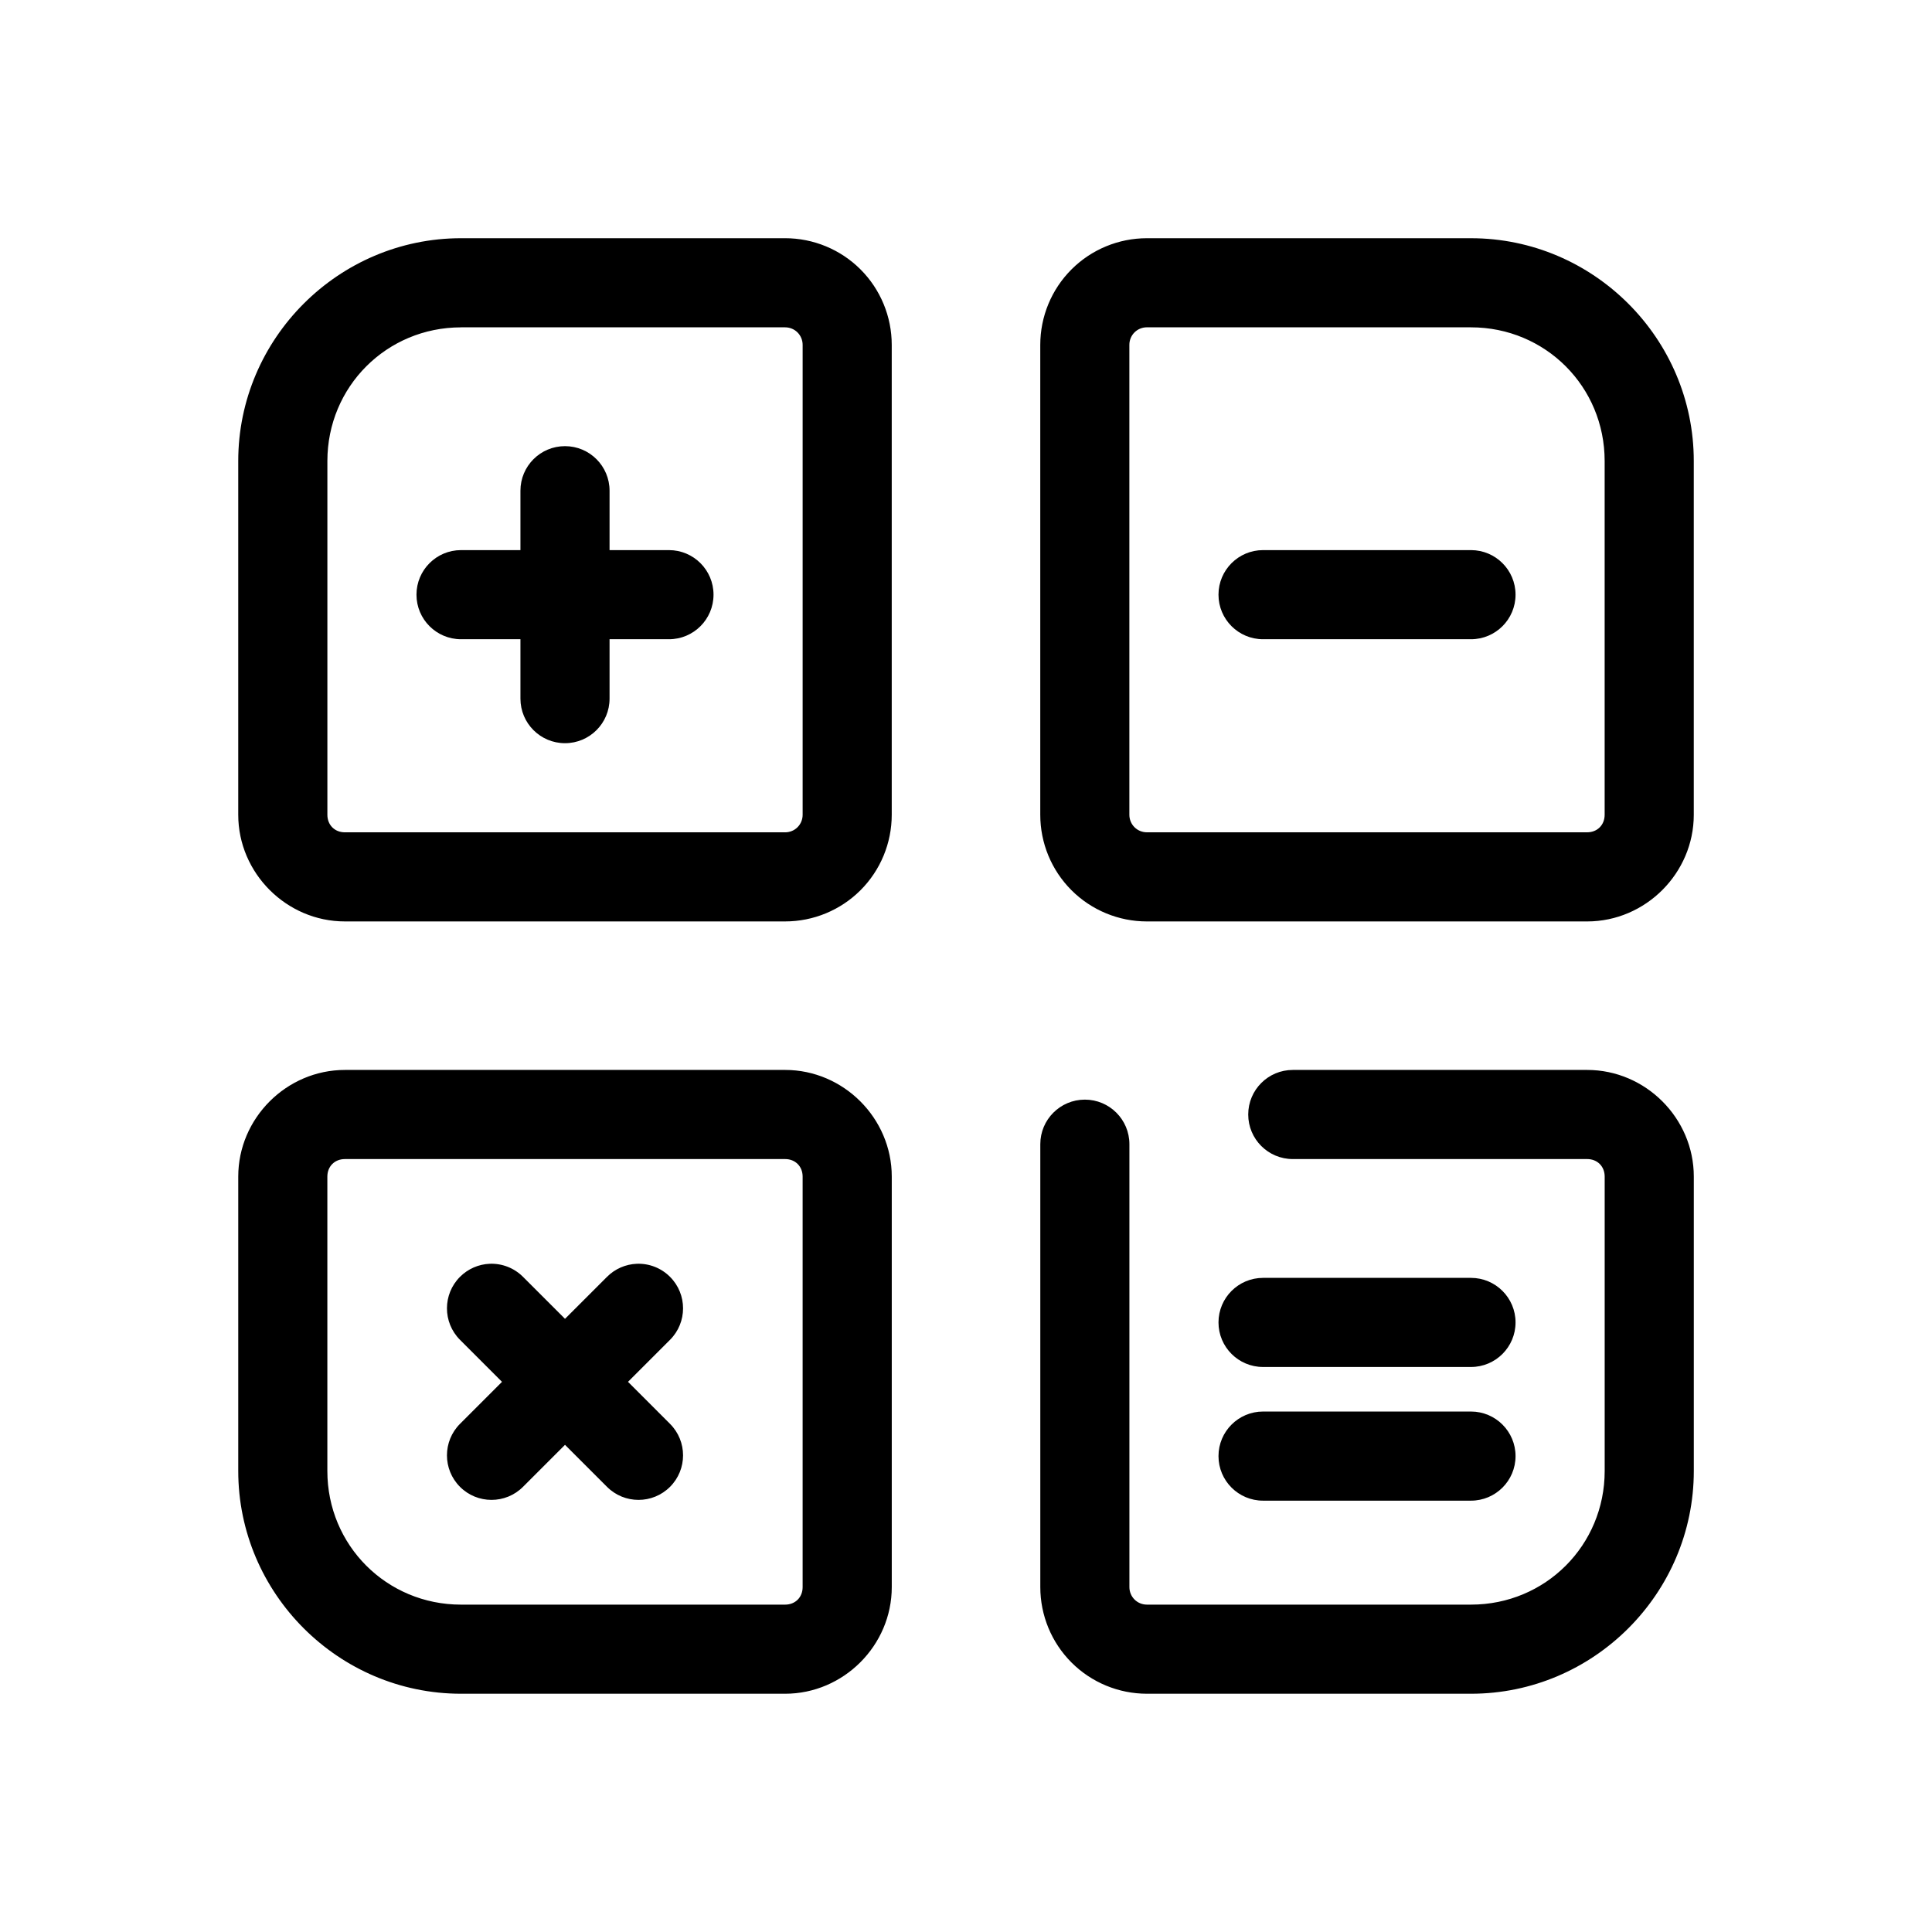
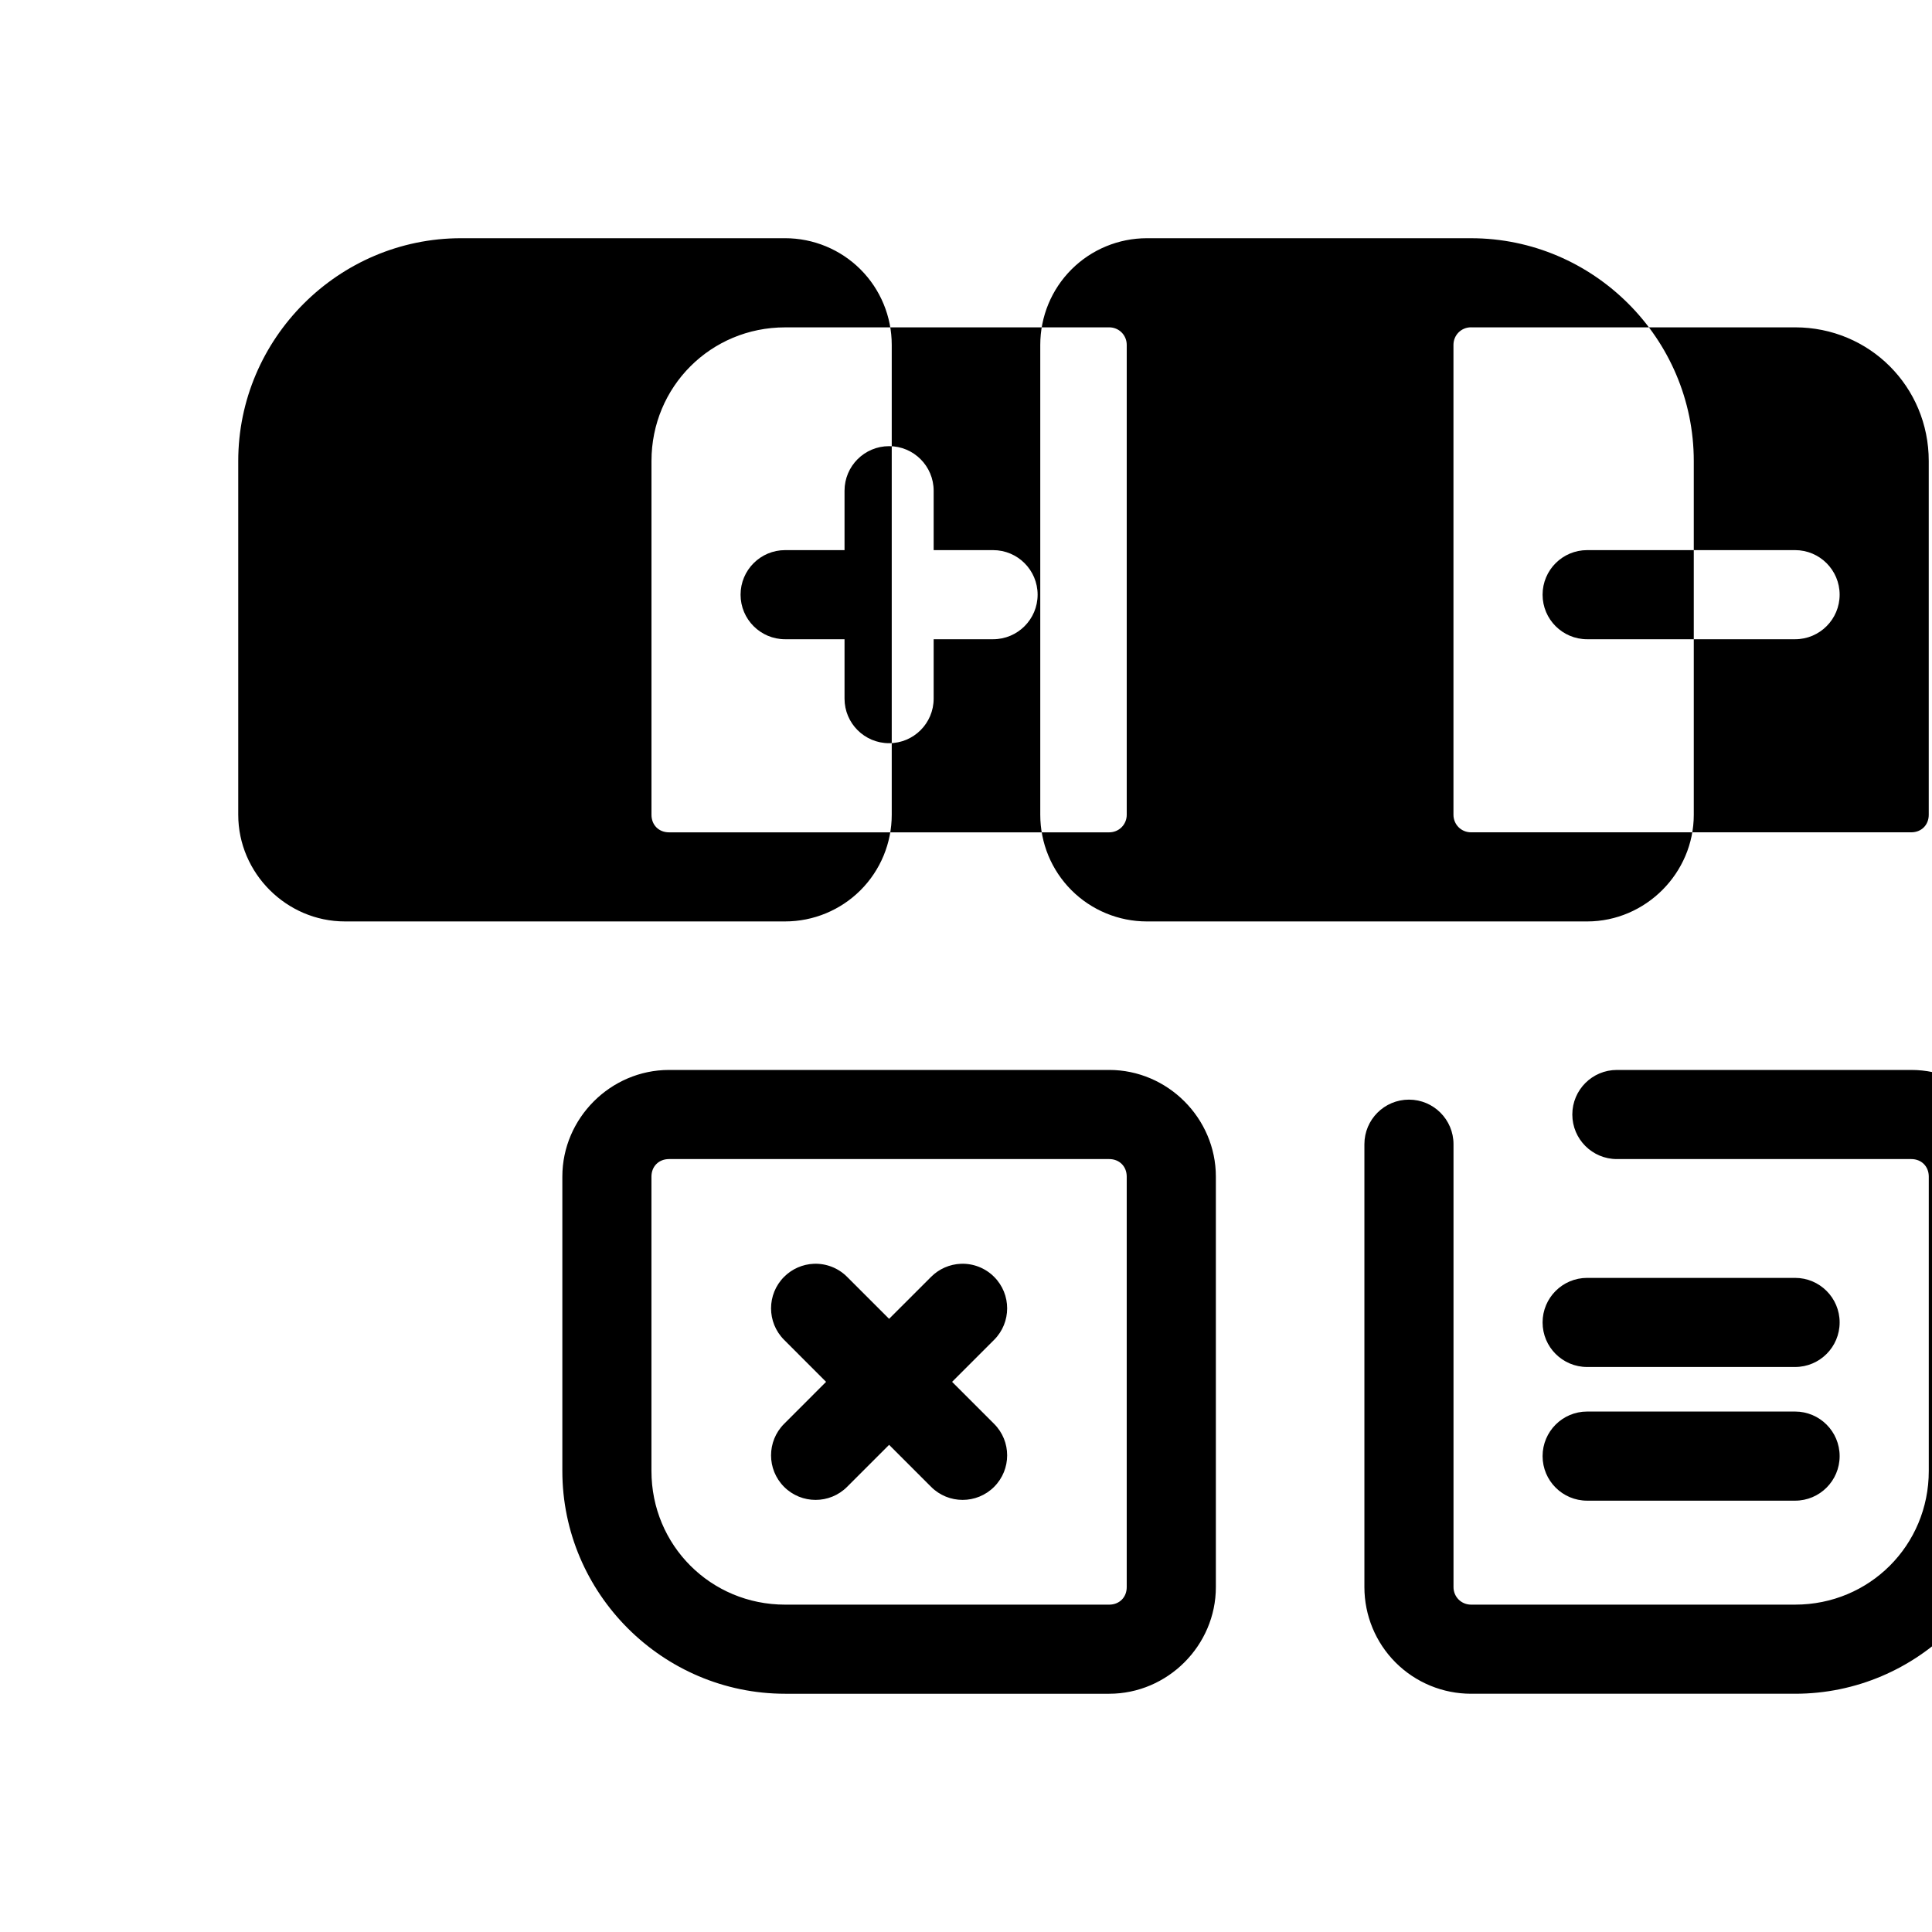
<svg xmlns="http://www.w3.org/2000/svg" fill="#000000" width="800px" height="800px" version="1.1" viewBox="144 144 512 512">
-   <path d="m266.18 207.13c-32.469 0-59.043 26.574-59.043 59.043v93.754c0 15.469 12.793 28.262 28.262 28.262h116.66c7.488 0 14.688-2.973 19.988-8.273s8.273-12.5 8.273-19.988v-124.54c0-7.488-2.973-14.688-8.273-19.988s-12.5-8.273-19.988-8.273zm181.76 0c-7.488 0-14.688 2.973-19.988 8.273s-8.27 12.5-8.27 19.988v124.54c0 7.488 2.969 14.688 8.27 19.988s12.5 8.273 19.988 8.273h116.67c15.469 0 28.258-12.793 28.258-28.262v-93.754c0-32.469-26.57-59.043-59.039-59.043zm-181.76 23.617h85.883c1.234 0 2.422 0.48 3.289 1.352 0.871 0.871 1.355 2.059 1.355 3.293v124.54c0 1.238-0.484 2.422-1.355 3.293-0.867 0.871-2.055 1.352-3.289 1.352h-116.66c-2.699 0-4.644-1.945-4.644-4.644v-93.754c0-19.711 15.715-35.426 35.426-35.426zm181.76 0h85.887c19.707 0 35.422 15.715 35.422 35.426v93.754c0 2.699-1.941 4.644-4.641 4.644h-116.67c-1.234 0-2.418-0.48-3.289-1.352-0.871-0.871-1.355-2.055-1.355-3.293v-124.54c0-1.234 0.484-2.422 1.355-3.293 0.871-0.871 2.055-1.352 3.289-1.352zm-154.21 31.488c-6.523 0-11.809 5.285-11.809 11.809v15.742h-15.742c-6.523 0-11.809 5.289-11.809 11.809 0 6.523 5.285 11.809 11.809 11.809h15.742v15.742c0 6.523 5.285 11.809 11.809 11.809 6.519 0 11.809-5.285 11.809-11.809v-15.742h15.742c6.523 0 11.809-5.285 11.809-11.809 0-6.519-5.285-11.809-11.809-11.809h-15.742v-15.742c0-6.523-5.289-11.809-11.809-11.809zm184.99 27.551c-6.519 0-11.809 5.289-11.809 11.809 0 6.523 5.289 11.809 11.809 11.809h55.105c6.519 0 11.809-5.285 11.809-11.809 0-6.519-5.289-11.809-11.809-11.809zm-243.32 137.76c-15.469 0-28.262 12.789-28.262 28.258v78.016c0 32.469 26.574 59.039 59.043 59.039h85.883c15.469 0 28.262-12.789 28.262-28.258v-108.8c0-15.469-12.793-28.258-28.262-28.258zm251.2 0c-6.519 0-11.809 5.285-11.809 11.809 0 6.519 5.289 11.809 11.809 11.809h78.016c2.699 0 4.641 1.941 4.641 4.641v78.016c0 19.707-15.715 35.422-35.422 35.422h-85.887c-1.234 0-2.418-0.48-3.289-1.352-0.871-0.871-1.355-2.055-1.355-3.289v-117.38c0-6.519-5.285-11.809-11.805-11.809-6.523 0-11.809 5.289-11.809 11.809v117.38c0 7.484 2.969 14.684 8.27 19.984 5.301 5.301 12.5 8.273 19.988 8.273h85.887c32.469 0 59.039-26.57 59.039-59.039v-78.016c0-15.469-12.789-28.258-28.258-28.258zm-251.2 23.617h116.66c2.699 0 4.644 1.941 4.644 4.641v108.8c0 2.699-1.945 4.641-4.644 4.641h-85.883c-19.711 0-35.426-15.715-35.426-35.422v-78.016c0-2.699 1.945-4.641 4.644-4.641zm38.391 27.75c-2.973 0.121-5.789 1.355-7.887 3.461-4.609 4.609-4.609 12.086 0 16.695l11.129 11.133-11.129 11.133c-4.609 4.609-4.609 12.086 0 16.695 4.609 4.609 12.086 4.609 16.695 0l11.133-11.133 11.133 11.133c4.609 4.609 12.086 4.609 16.695 0 4.609-4.609 4.609-12.086 0-16.695l-11.133-11.133 11.133-11.133c4.609-4.609 4.609-12.086 0-16.695-2.32-2.328-5.508-3.582-8.793-3.461-2.977 0.117-5.801 1.352-7.902 3.461l-11.133 11.129-11.133-11.129c-2.324-2.332-5.519-3.586-8.809-3.461zm204.93 3.738c-6.519 0-11.809 5.285-11.809 11.805 0 6.523 5.289 11.809 11.809 11.809h55.105c6.519 0 11.809-5.285 11.809-11.809 0-6.519-5.289-11.805-11.809-11.805zm0 35.422c-6.519 0-11.809 5.289-11.809 11.809 0 6.523 5.289 11.809 11.809 11.809h55.105c6.519 0 11.809-5.285 11.809-11.809 0-6.519-5.289-11.809-11.809-11.809z" />
+   <path d="m266.18 207.13c-32.469 0-59.043 26.574-59.043 59.043v93.754c0 15.469 12.793 28.262 28.262 28.262h116.66c7.488 0 14.688-2.973 19.988-8.273s8.273-12.5 8.273-19.988v-124.54c0-7.488-2.973-14.688-8.273-19.988s-12.5-8.273-19.988-8.273zm181.76 0c-7.488 0-14.688 2.973-19.988 8.273s-8.27 12.5-8.27 19.988v124.54c0 7.488 2.969 14.688 8.27 19.988s12.5 8.273 19.988 8.273h116.67c15.469 0 28.258-12.793 28.258-28.262v-93.754c0-32.469-26.57-59.043-59.039-59.043m-181.76 23.617h85.883c1.234 0 2.422 0.48 3.289 1.352 0.871 0.871 1.355 2.059 1.355 3.293v124.54c0 1.238-0.484 2.422-1.355 3.293-0.867 0.871-2.055 1.352-3.289 1.352h-116.66c-2.699 0-4.644-1.945-4.644-4.644v-93.754c0-19.711 15.715-35.426 35.426-35.426zm181.76 0h85.887c19.707 0 35.422 15.715 35.422 35.426v93.754c0 2.699-1.941 4.644-4.641 4.644h-116.67c-1.234 0-2.418-0.48-3.289-1.352-0.871-0.871-1.355-2.055-1.355-3.293v-124.54c0-1.234 0.484-2.422 1.355-3.293 0.871-0.871 2.055-1.352 3.289-1.352zm-154.21 31.488c-6.523 0-11.809 5.285-11.809 11.809v15.742h-15.742c-6.523 0-11.809 5.289-11.809 11.809 0 6.523 5.285 11.809 11.809 11.809h15.742v15.742c0 6.523 5.285 11.809 11.809 11.809 6.519 0 11.809-5.285 11.809-11.809v-15.742h15.742c6.523 0 11.809-5.285 11.809-11.809 0-6.519-5.285-11.809-11.809-11.809h-15.742v-15.742c0-6.523-5.289-11.809-11.809-11.809zm184.99 27.551c-6.519 0-11.809 5.289-11.809 11.809 0 6.523 5.289 11.809 11.809 11.809h55.105c6.519 0 11.809-5.285 11.809-11.809 0-6.519-5.289-11.809-11.809-11.809zm-243.32 137.76c-15.469 0-28.262 12.789-28.262 28.258v78.016c0 32.469 26.574 59.039 59.043 59.039h85.883c15.469 0 28.262-12.789 28.262-28.258v-108.8c0-15.469-12.793-28.258-28.262-28.258zm251.2 0c-6.519 0-11.809 5.285-11.809 11.809 0 6.519 5.289 11.809 11.809 11.809h78.016c2.699 0 4.641 1.941 4.641 4.641v78.016c0 19.707-15.715 35.422-35.422 35.422h-85.887c-1.234 0-2.418-0.48-3.289-1.352-0.871-0.871-1.355-2.055-1.355-3.289v-117.38c0-6.519-5.285-11.809-11.805-11.809-6.523 0-11.809 5.289-11.809 11.809v117.38c0 7.484 2.969 14.684 8.27 19.984 5.301 5.301 12.5 8.273 19.988 8.273h85.887c32.469 0 59.039-26.57 59.039-59.039v-78.016c0-15.469-12.789-28.258-28.258-28.258zm-251.2 23.617h116.66c2.699 0 4.644 1.941 4.644 4.641v108.8c0 2.699-1.945 4.641-4.644 4.641h-85.883c-19.711 0-35.426-15.715-35.426-35.422v-78.016c0-2.699 1.945-4.641 4.644-4.641zm38.391 27.75c-2.973 0.121-5.789 1.355-7.887 3.461-4.609 4.609-4.609 12.086 0 16.695l11.129 11.133-11.129 11.133c-4.609 4.609-4.609 12.086 0 16.695 4.609 4.609 12.086 4.609 16.695 0l11.133-11.133 11.133 11.133c4.609 4.609 12.086 4.609 16.695 0 4.609-4.609 4.609-12.086 0-16.695l-11.133-11.133 11.133-11.133c4.609-4.609 4.609-12.086 0-16.695-2.32-2.328-5.508-3.582-8.793-3.461-2.977 0.117-5.801 1.352-7.902 3.461l-11.133 11.129-11.133-11.129c-2.324-2.332-5.519-3.586-8.809-3.461zm204.93 3.738c-6.519 0-11.809 5.285-11.809 11.805 0 6.523 5.289 11.809 11.809 11.809h55.105c6.519 0 11.809-5.285 11.809-11.809 0-6.519-5.289-11.805-11.809-11.805zm0 35.422c-6.519 0-11.809 5.289-11.809 11.809 0 6.523 5.289 11.809 11.809 11.809h55.105c6.519 0 11.809-5.285 11.809-11.809 0-6.519-5.289-11.809-11.809-11.809z" />
</svg>